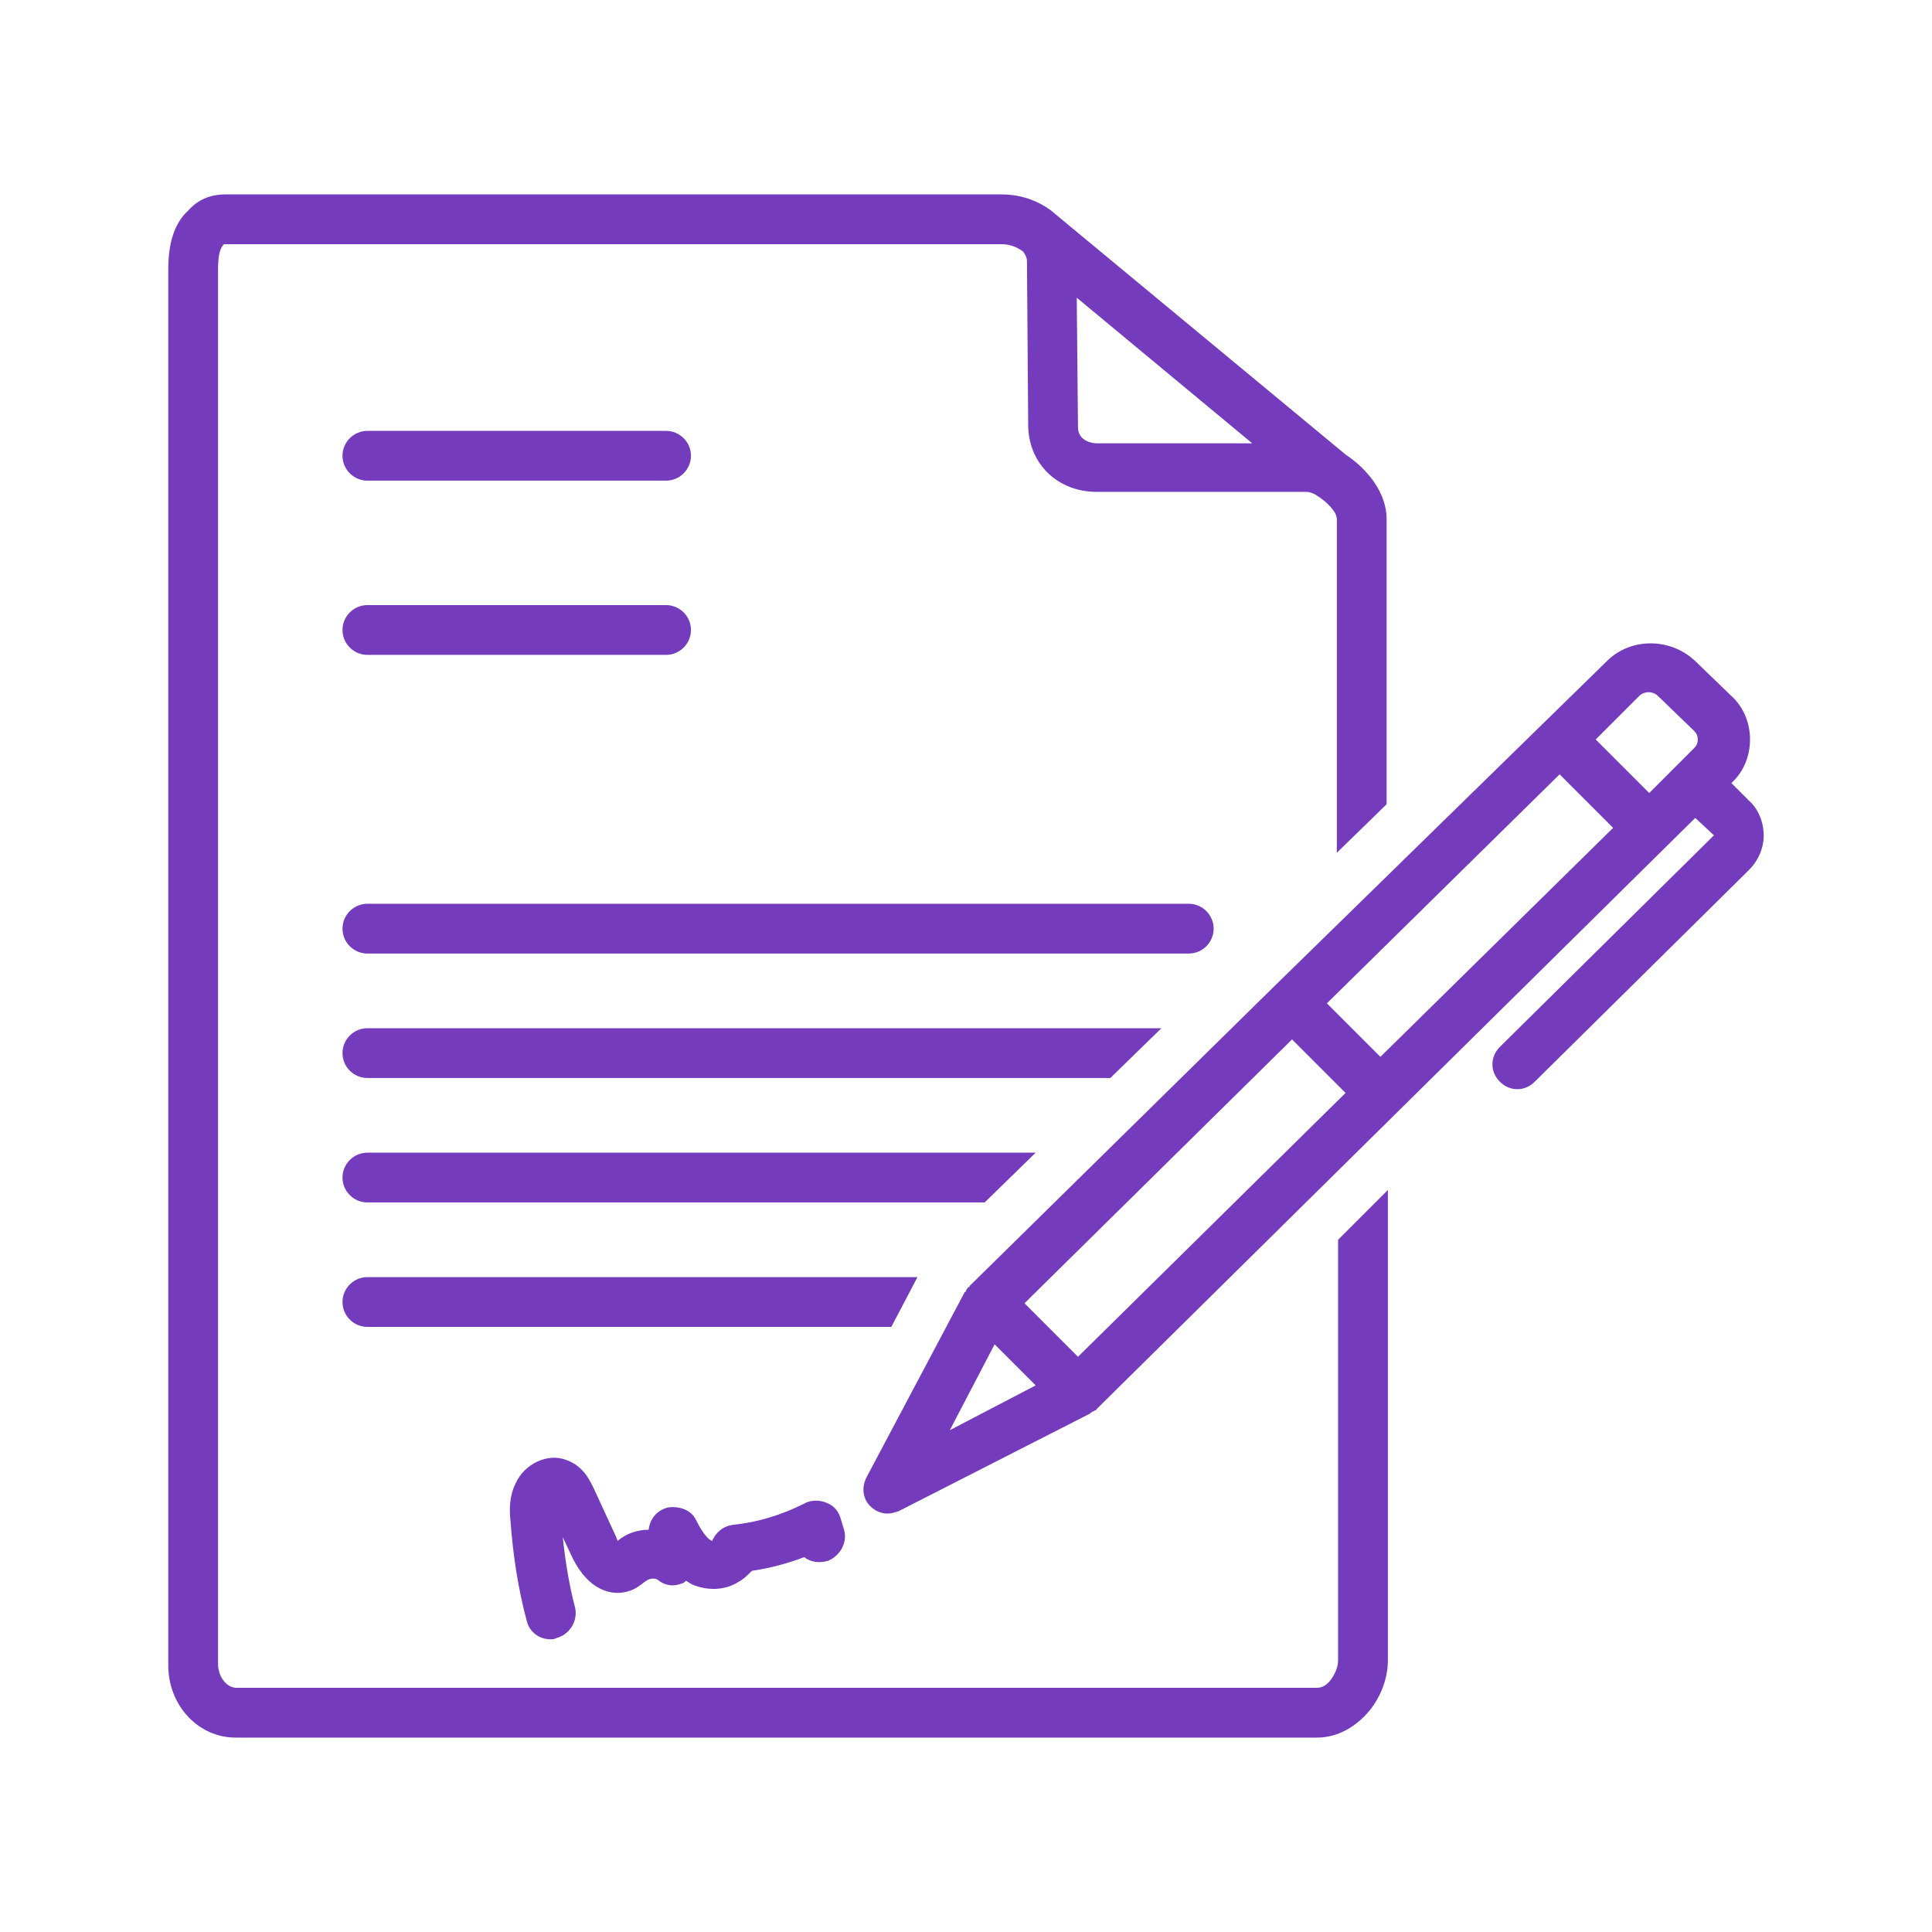
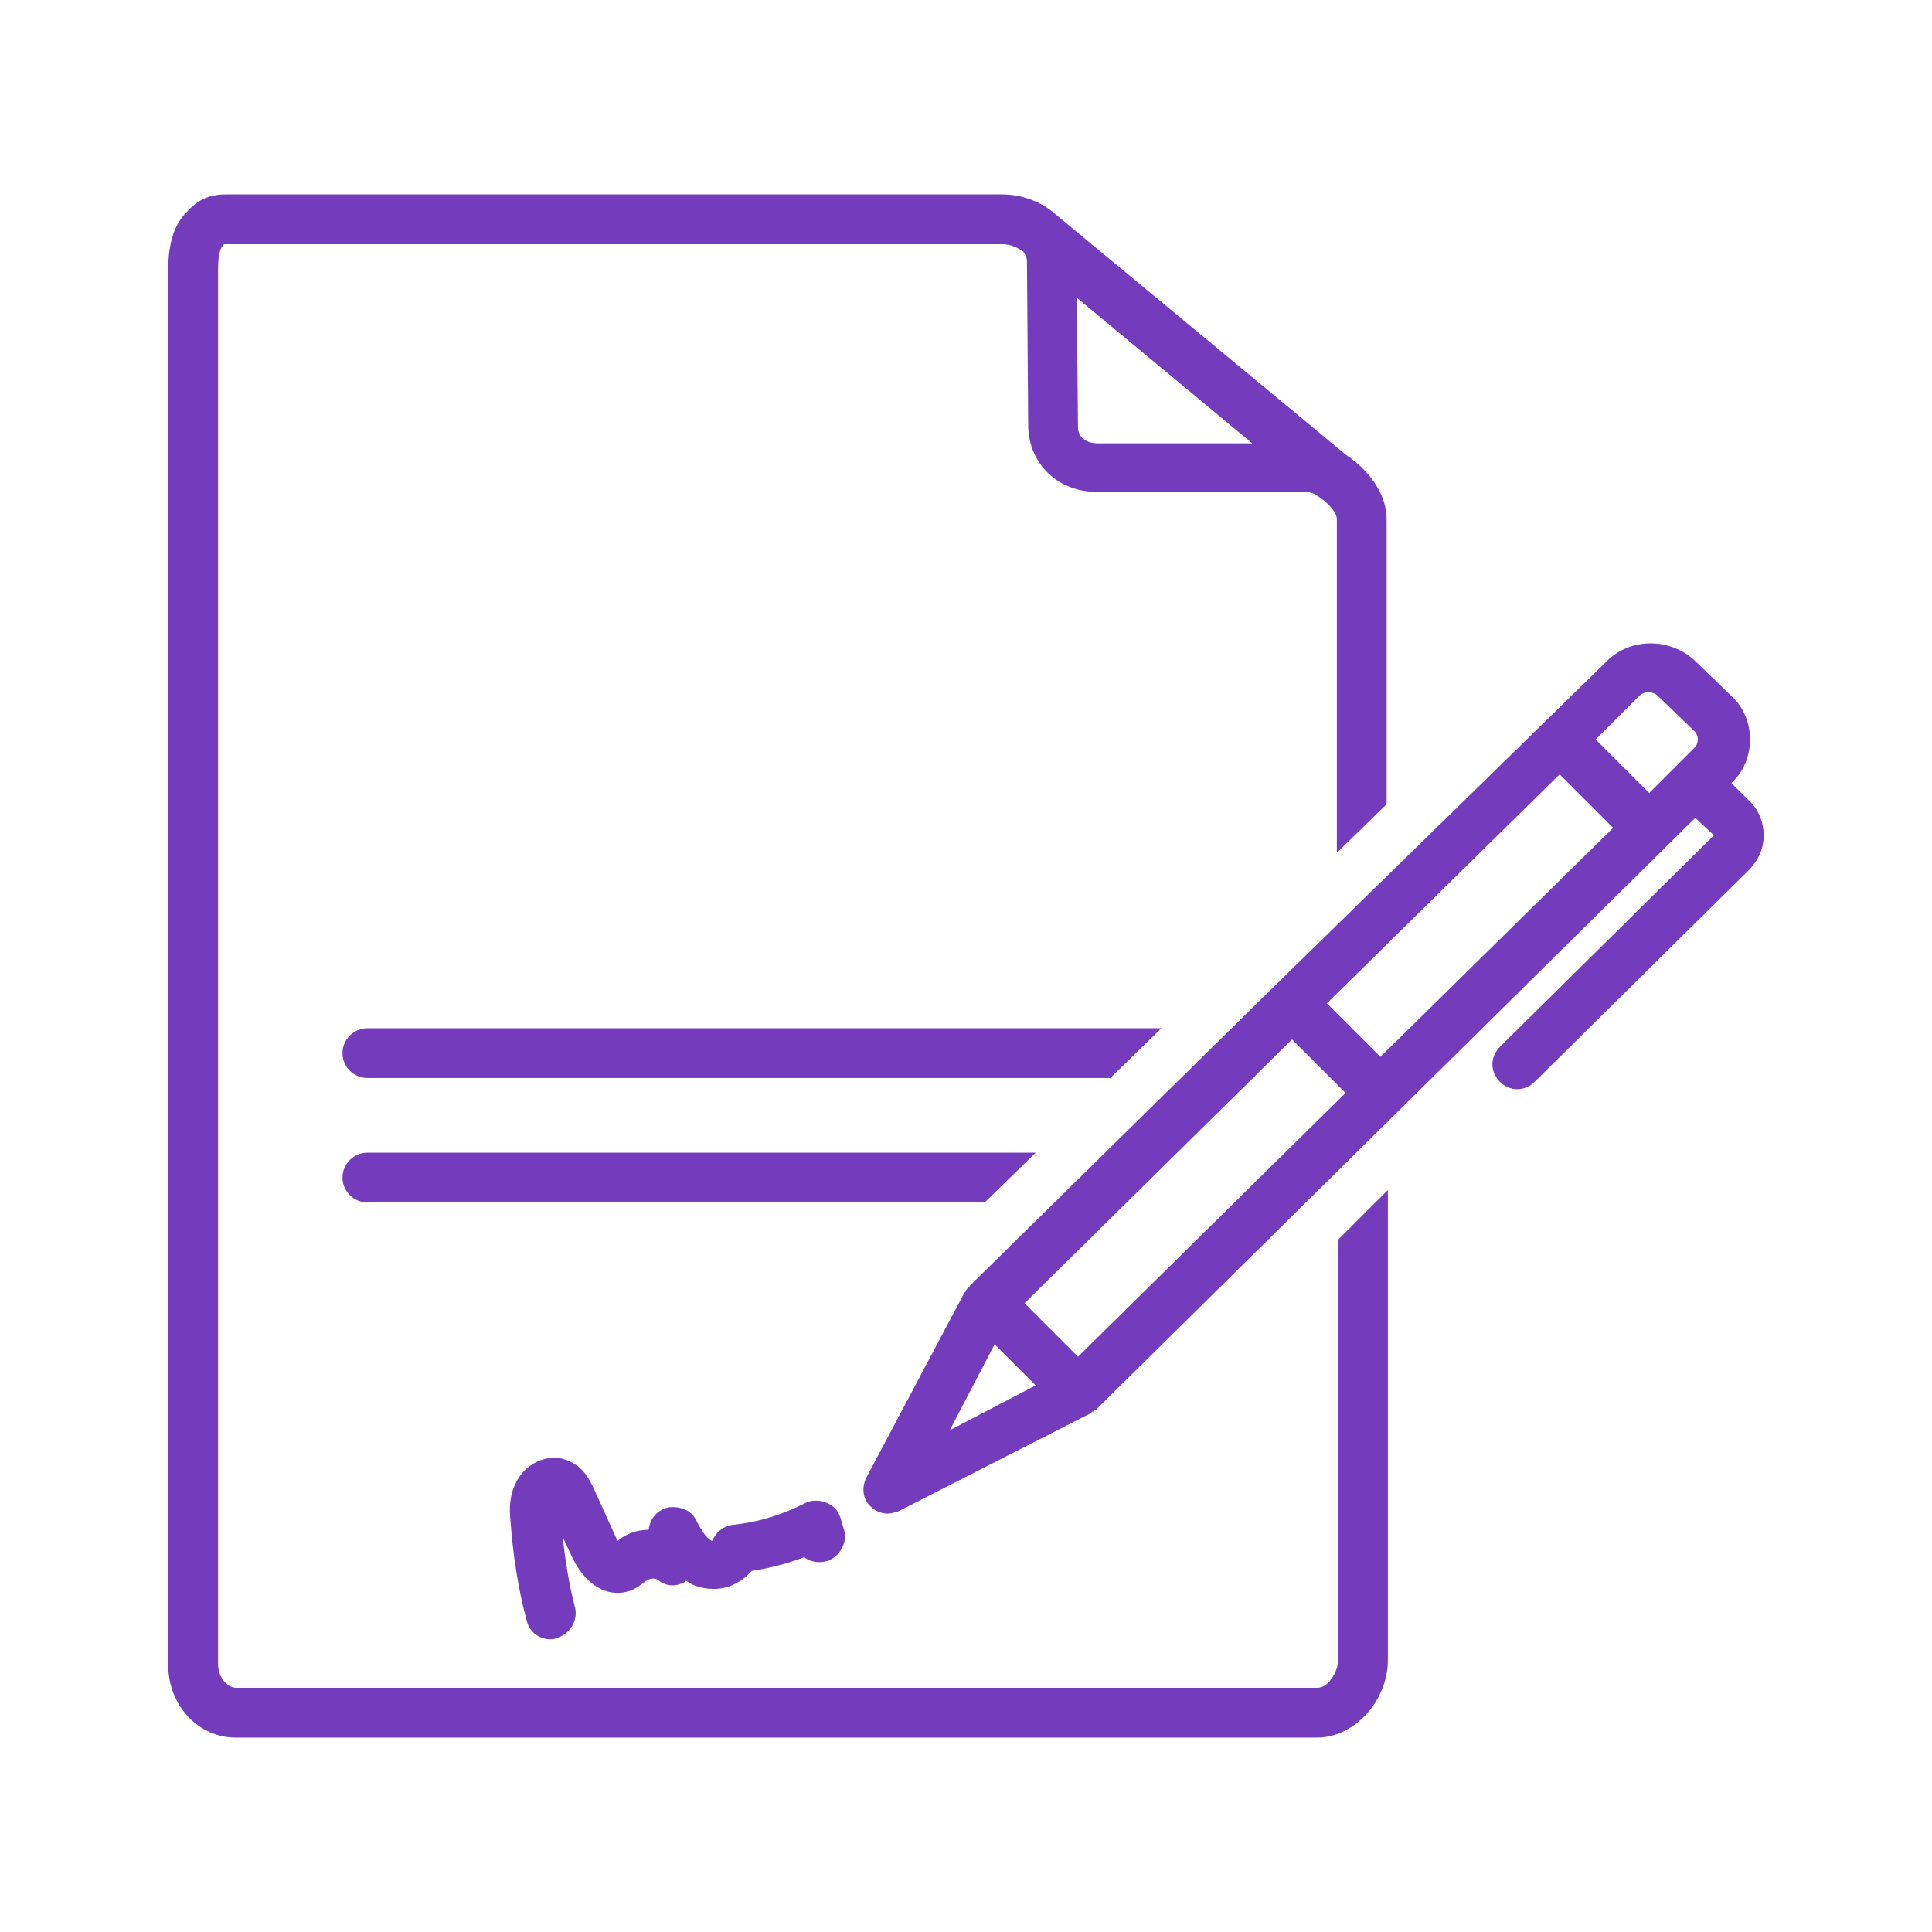
<svg xmlns="http://www.w3.org/2000/svg" width="1080" zoomAndPan="magnify" viewBox="0 0 810 810" height="1080" preserveAspectRatio="xMidYMid meet" version="1.0">
  <defs>
    <clipPath id="006b87927e">
      <path d="M 70.547 81 L 582 81 L 582 729 L 70.547 729 Z M 70.547 81 " clip-rule="nonzero" />
    </clipPath>
    <clipPath id="e618dbd695">
      <path d="M 362 269 L 739.547 269 L 739.547 635 L 362 635 Z M 362 269 " clip-rule="nonzero" />
    </clipPath>
  </defs>
-   <path fill="#753bbd" d="M 154.031 201.516 L 279.25 201.516 C 284.992 201.516 289.688 196.816 289.688 191.078 C 289.688 185.34 284.992 180.645 279.25 180.645 L 154.031 180.645 C 148.289 180.645 143.594 185.34 143.594 191.078 C 143.594 196.816 148.289 201.516 154.031 201.516 Z M 154.031 201.516 " fill-opacity="1" fill-rule="nonzero" />
-   <path fill="#753bbd" d="M 154.031 274.559 L 279.25 274.559 C 284.992 274.559 289.688 269.863 289.688 264.125 C 289.688 258.387 284.992 253.691 279.25 253.691 L 154.031 253.691 C 148.289 253.691 143.594 258.387 143.594 264.125 C 143.594 269.863 148.289 274.559 154.031 274.559 Z M 154.031 274.559 " fill-opacity="1" fill-rule="nonzero" />
-   <path fill="#753bbd" d="M 154.031 399.781 L 498.391 399.781 C 504.129 399.781 508.824 395.086 508.824 389.348 C 508.824 383.609 504.129 378.91 498.391 378.91 L 154.031 378.91 C 148.289 378.91 143.594 383.609 143.594 389.348 C 143.594 395.086 148.289 399.781 154.031 399.781 Z M 154.031 399.781 " fill-opacity="1" fill-rule="nonzero" />
  <g clip-path="url(#006b87927e)">
    <path fill="#753bbd" d="M 98.723 728.492 C 99.246 728.492 99.246 728.492 98.723 728.492 L 552.133 728.492 C 559.438 728.492 566.219 725.359 571.957 719.621 C 578.219 713.359 581.871 704.488 581.871 696.141 L 581.871 498.918 L 561 519.785 L 561 696.141 C 561 699.273 559.438 702.402 557.348 705.012 C 556.305 706.055 554.742 707.621 552.133 707.621 L 99.246 707.621 C 94.551 707.621 91.418 702.402 91.418 697.707 L 91.418 112.816 C 91.418 106.555 92.461 103.945 93.504 102.902 C 93.504 102.379 94.027 102.379 95.07 102.379 L 420.125 102.379 C 423.777 102.379 426.91 103.945 428.996 105.512 C 430.039 107.074 430.562 108.121 430.562 109.684 L 431.082 179.078 C 431.605 194.73 443.605 206.211 459.781 206.211 L 547.438 206.211 C 549 206.211 550.566 206.73 552.133 207.773 C 556.305 210.383 560.48 214.559 560.48 217.688 L 560.48 357.52 L 581.352 337.172 L 581.352 217.688 C 581.352 206.73 573.523 196.816 564.133 190.559 L 442.562 89.859 C 436.824 84.641 428.477 81.508 420.125 81.508 L 94.551 81.508 C 88.289 81.508 83.07 83.598 78.898 88.293 C 73.156 93.512 70.547 101.859 70.547 112.816 L 70.547 698.227 C 70.547 714.926 83.07 728.492 98.723 728.492 Z M 451.953 179.078 L 451.434 124.816 L 525 185.863 L 459.781 185.863 C 457.691 185.863 451.953 184.816 451.953 179.078 Z M 451.953 179.078 " fill-opacity="1" fill-rule="nonzero" />
  </g>
  <path fill="#753bbd" d="M 154.031 451.957 L 465.52 451.957 L 486.91 431.09 L 154.031 431.09 C 148.289 431.09 143.594 435.785 143.594 441.523 C 143.594 447.262 148.289 451.957 154.031 451.957 Z M 154.031 451.957 " fill-opacity="1" fill-rule="nonzero" />
  <path fill="#753bbd" d="M 154.031 504.133 L 412.82 504.133 L 434.215 483.266 L 154.031 483.266 C 148.289 483.266 143.594 487.961 143.594 493.699 C 143.594 499.438 148.289 504.133 154.031 504.133 Z M 154.031 504.133 " fill-opacity="1" fill-rule="nonzero" />
  <g clip-path="url(#e618dbd695)">
    <path fill="#753bbd" d="M 533.871 413.871 L 406.562 539.094 C 406.562 539.094 406.562 539.613 406.039 539.613 C 406.039 539.613 405.516 540.137 405.516 540.137 C 405.516 540.656 404.996 540.656 404.996 541.18 C 404.996 541.18 404.996 541.699 404.473 541.699 L 363.254 619.441 C 361.168 623.617 361.691 628.312 364.82 631.441 C 366.906 633.531 369.516 634.574 372.125 634.574 C 373.691 634.574 375.254 634.051 376.82 633.531 L 456.648 592.832 C 456.648 592.832 457.172 592.832 457.172 592.312 C 457.691 592.312 457.691 591.789 458.215 591.789 C 458.738 591.789 458.738 591.27 459.258 591.27 C 459.258 591.27 459.781 591.27 459.781 590.746 L 710.746 342.91 L 718.574 350.215 L 628.828 438.914 C 624.656 443.09 624.656 449.348 628.828 453.523 C 630.918 455.609 633.527 456.652 636.133 456.652 C 638.742 456.652 641.352 455.609 643.438 453.523 L 733.184 364.824 C 737.355 360.652 739.441 355.434 739.441 350.215 C 739.441 344.996 737.355 339.258 733.184 335.605 L 725.879 328.301 C 731.094 323.605 733.703 316.824 733.703 310.039 C 733.703 303.258 731.094 296.473 725.879 291.777 L 710.746 277.168 C 700.312 267.254 683.613 267.254 673.703 277.168 Z M 541.695 435.785 L 564.133 458.219 L 451.953 568.832 L 429.52 546.398 Z M 653.875 324.648 L 676.309 347.086 L 578.742 443.09 L 556.305 420.652 Z M 416.996 563.613 L 434.215 580.832 L 398.211 599.617 Z M 687.266 291.777 C 689.355 289.691 693.008 289.691 695.094 291.777 L 710.223 306.387 C 711.27 307.43 711.789 308.477 711.789 310.039 C 711.789 311.605 711.27 312.648 710.223 313.691 L 691.441 332.477 L 669.004 310.039 Z M 687.266 291.777 " fill-opacity="1" fill-rule="nonzero" />
  </g>
-   <path fill="#753bbd" d="M 264.121 666.922 C 267.25 665.879 269.34 663.793 270.902 662.75 C 271.426 662.75 271.426 662.227 271.945 662.227 C 272.992 661.707 274.555 661.707 275.598 662.227 C 278.73 664.836 282.383 665.359 286.035 663.793 C 286.555 663.793 287.078 663.27 287.602 662.75 C 288.645 663.27 289.164 663.793 290.207 664.312 C 296.469 666.922 303.773 666.922 309.516 663.27 C 311.602 662.227 313.688 660.141 315.254 658.574 C 322.559 657.531 330.383 655.445 337.168 652.836 C 339.777 654.922 343.43 655.445 347.082 654.402 C 352.297 652.312 355.43 646.574 353.863 641.355 L 352.297 636.141 C 351.254 633.008 349.168 630.922 346.035 629.879 C 343.43 628.836 339.777 628.836 337.168 630.398 C 327.773 635.094 317.863 638.227 307.426 639.27 C 303.254 639.793 300.121 642.398 298.559 646.051 C 295.949 645.008 293.34 640.312 291.773 637.184 C 289.688 633.008 284.992 631.441 280.297 631.965 C 275.598 633.008 272.469 636.66 271.945 641.355 C 267.25 641.355 262.555 642.922 258.902 646.051 C 258.902 645.531 258.383 645.008 258.383 644.488 L 248.988 624.141 C 247.426 621.008 244.816 614.746 237.512 612.137 C 229.684 609.008 219.77 613.703 216.117 622.051 C 213.512 627.27 213.512 633.008 214.031 637.703 C 215.074 651.793 217.164 665.879 220.816 679.445 C 221.859 684.141 226.031 687.273 230.727 687.273 C 231.773 687.273 232.293 687.273 233.336 686.75 C 239.078 685.184 242.207 679.445 241.164 674.227 C 238.555 664.312 236.988 654.402 235.945 644.488 L 240.121 653.355 C 246.902 666.922 256.816 669.531 264.121 666.922 Z M 264.121 666.922 " fill-opacity="1" fill-rule="nonzero" />
-   <path fill="#753bbd" d="M 384.648 535.441 L 154.031 535.441 C 148.289 535.441 143.594 540.137 143.594 545.875 C 143.594 551.613 148.289 556.309 154.031 556.309 L 373.691 556.309 Z M 384.648 535.441 " fill-opacity="1" fill-rule="nonzero" />
+   <path fill="#753bbd" d="M 264.121 666.922 C 267.25 665.879 269.34 663.793 270.902 662.75 C 271.426 662.75 271.426 662.227 271.945 662.227 C 272.992 661.707 274.555 661.707 275.598 662.227 C 278.73 664.836 282.383 665.359 286.035 663.793 C 286.555 663.793 287.078 663.27 287.602 662.75 C 288.645 663.27 289.164 663.793 290.207 664.312 C 296.469 666.922 303.773 666.922 309.516 663.27 C 311.602 662.227 313.688 660.141 315.254 658.574 C 322.559 657.531 330.383 655.445 337.168 652.836 C 339.777 654.922 343.43 655.445 347.082 654.402 C 352.297 652.312 355.43 646.574 353.863 641.355 L 352.297 636.141 C 351.254 633.008 349.168 630.922 346.035 629.879 C 343.43 628.836 339.777 628.836 337.168 630.398 C 327.773 635.094 317.863 638.227 307.426 639.27 C 303.254 639.793 300.121 642.398 298.559 646.051 C 295.949 645.008 293.34 640.312 291.773 637.184 C 289.688 633.008 284.992 631.441 280.297 631.965 C 275.598 633.008 272.469 636.66 271.945 641.355 C 267.25 641.355 262.555 642.922 258.902 646.051 L 248.988 624.141 C 247.426 621.008 244.816 614.746 237.512 612.137 C 229.684 609.008 219.77 613.703 216.117 622.051 C 213.512 627.27 213.512 633.008 214.031 637.703 C 215.074 651.793 217.164 665.879 220.816 679.445 C 221.859 684.141 226.031 687.273 230.727 687.273 C 231.773 687.273 232.293 687.273 233.336 686.75 C 239.078 685.184 242.207 679.445 241.164 674.227 C 238.555 664.312 236.988 654.402 235.945 644.488 L 240.121 653.355 C 246.902 666.922 256.816 669.531 264.121 666.922 Z M 264.121 666.922 " fill-opacity="1" fill-rule="nonzero" />
</svg>